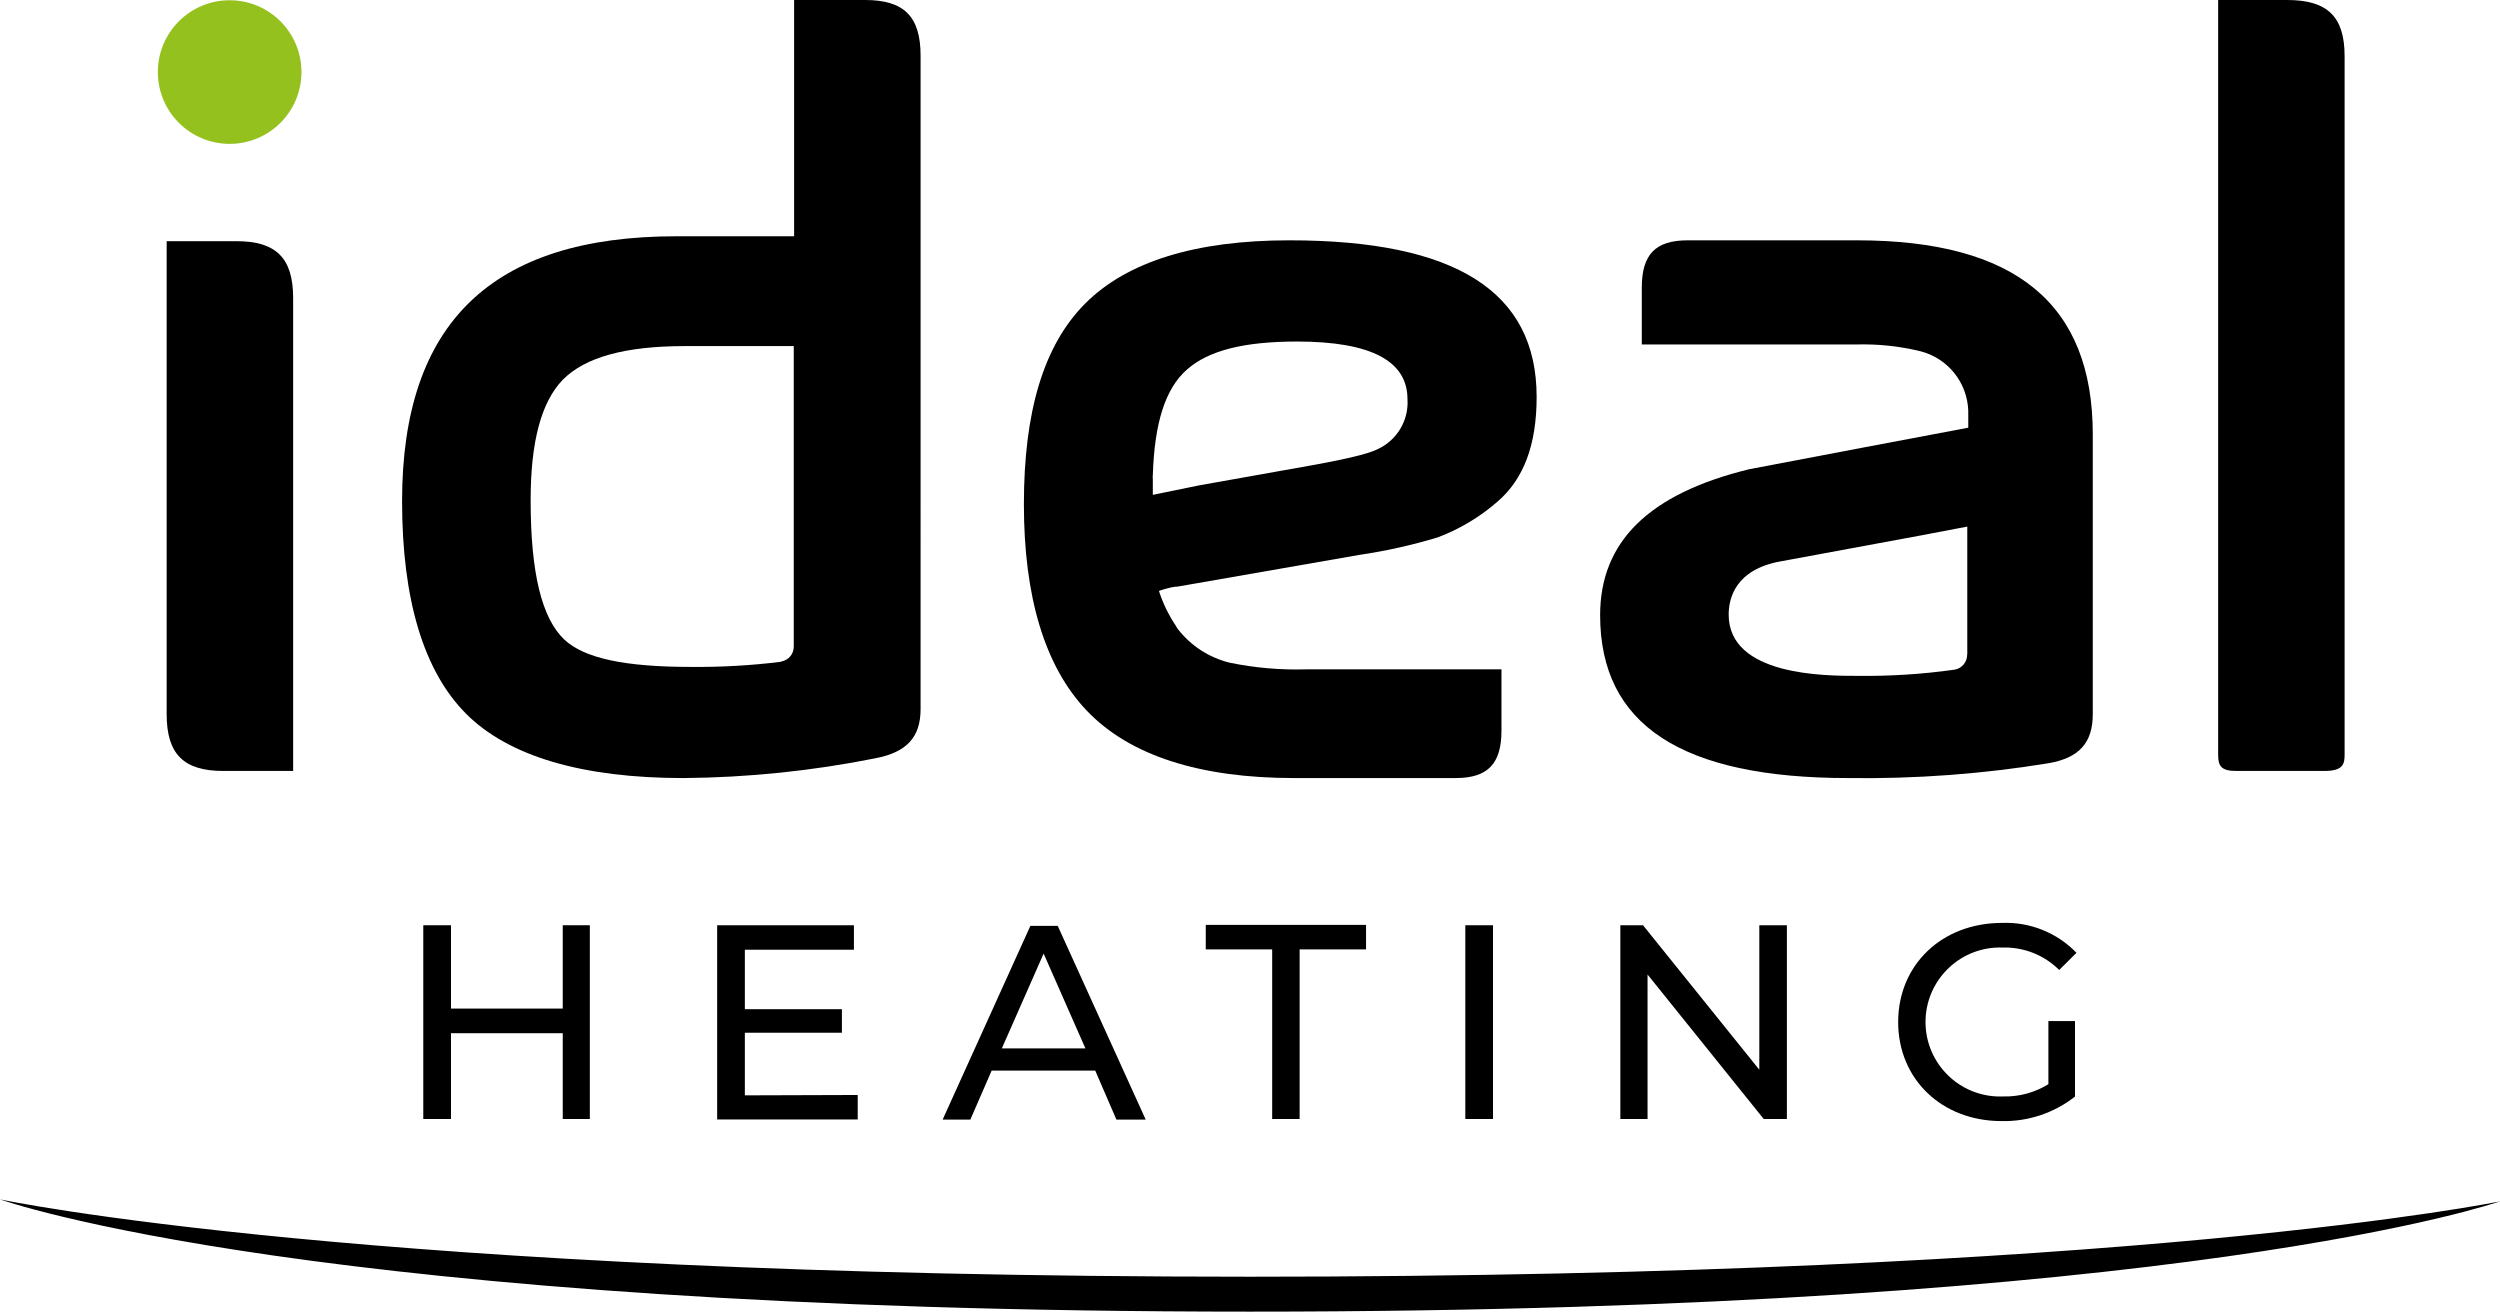
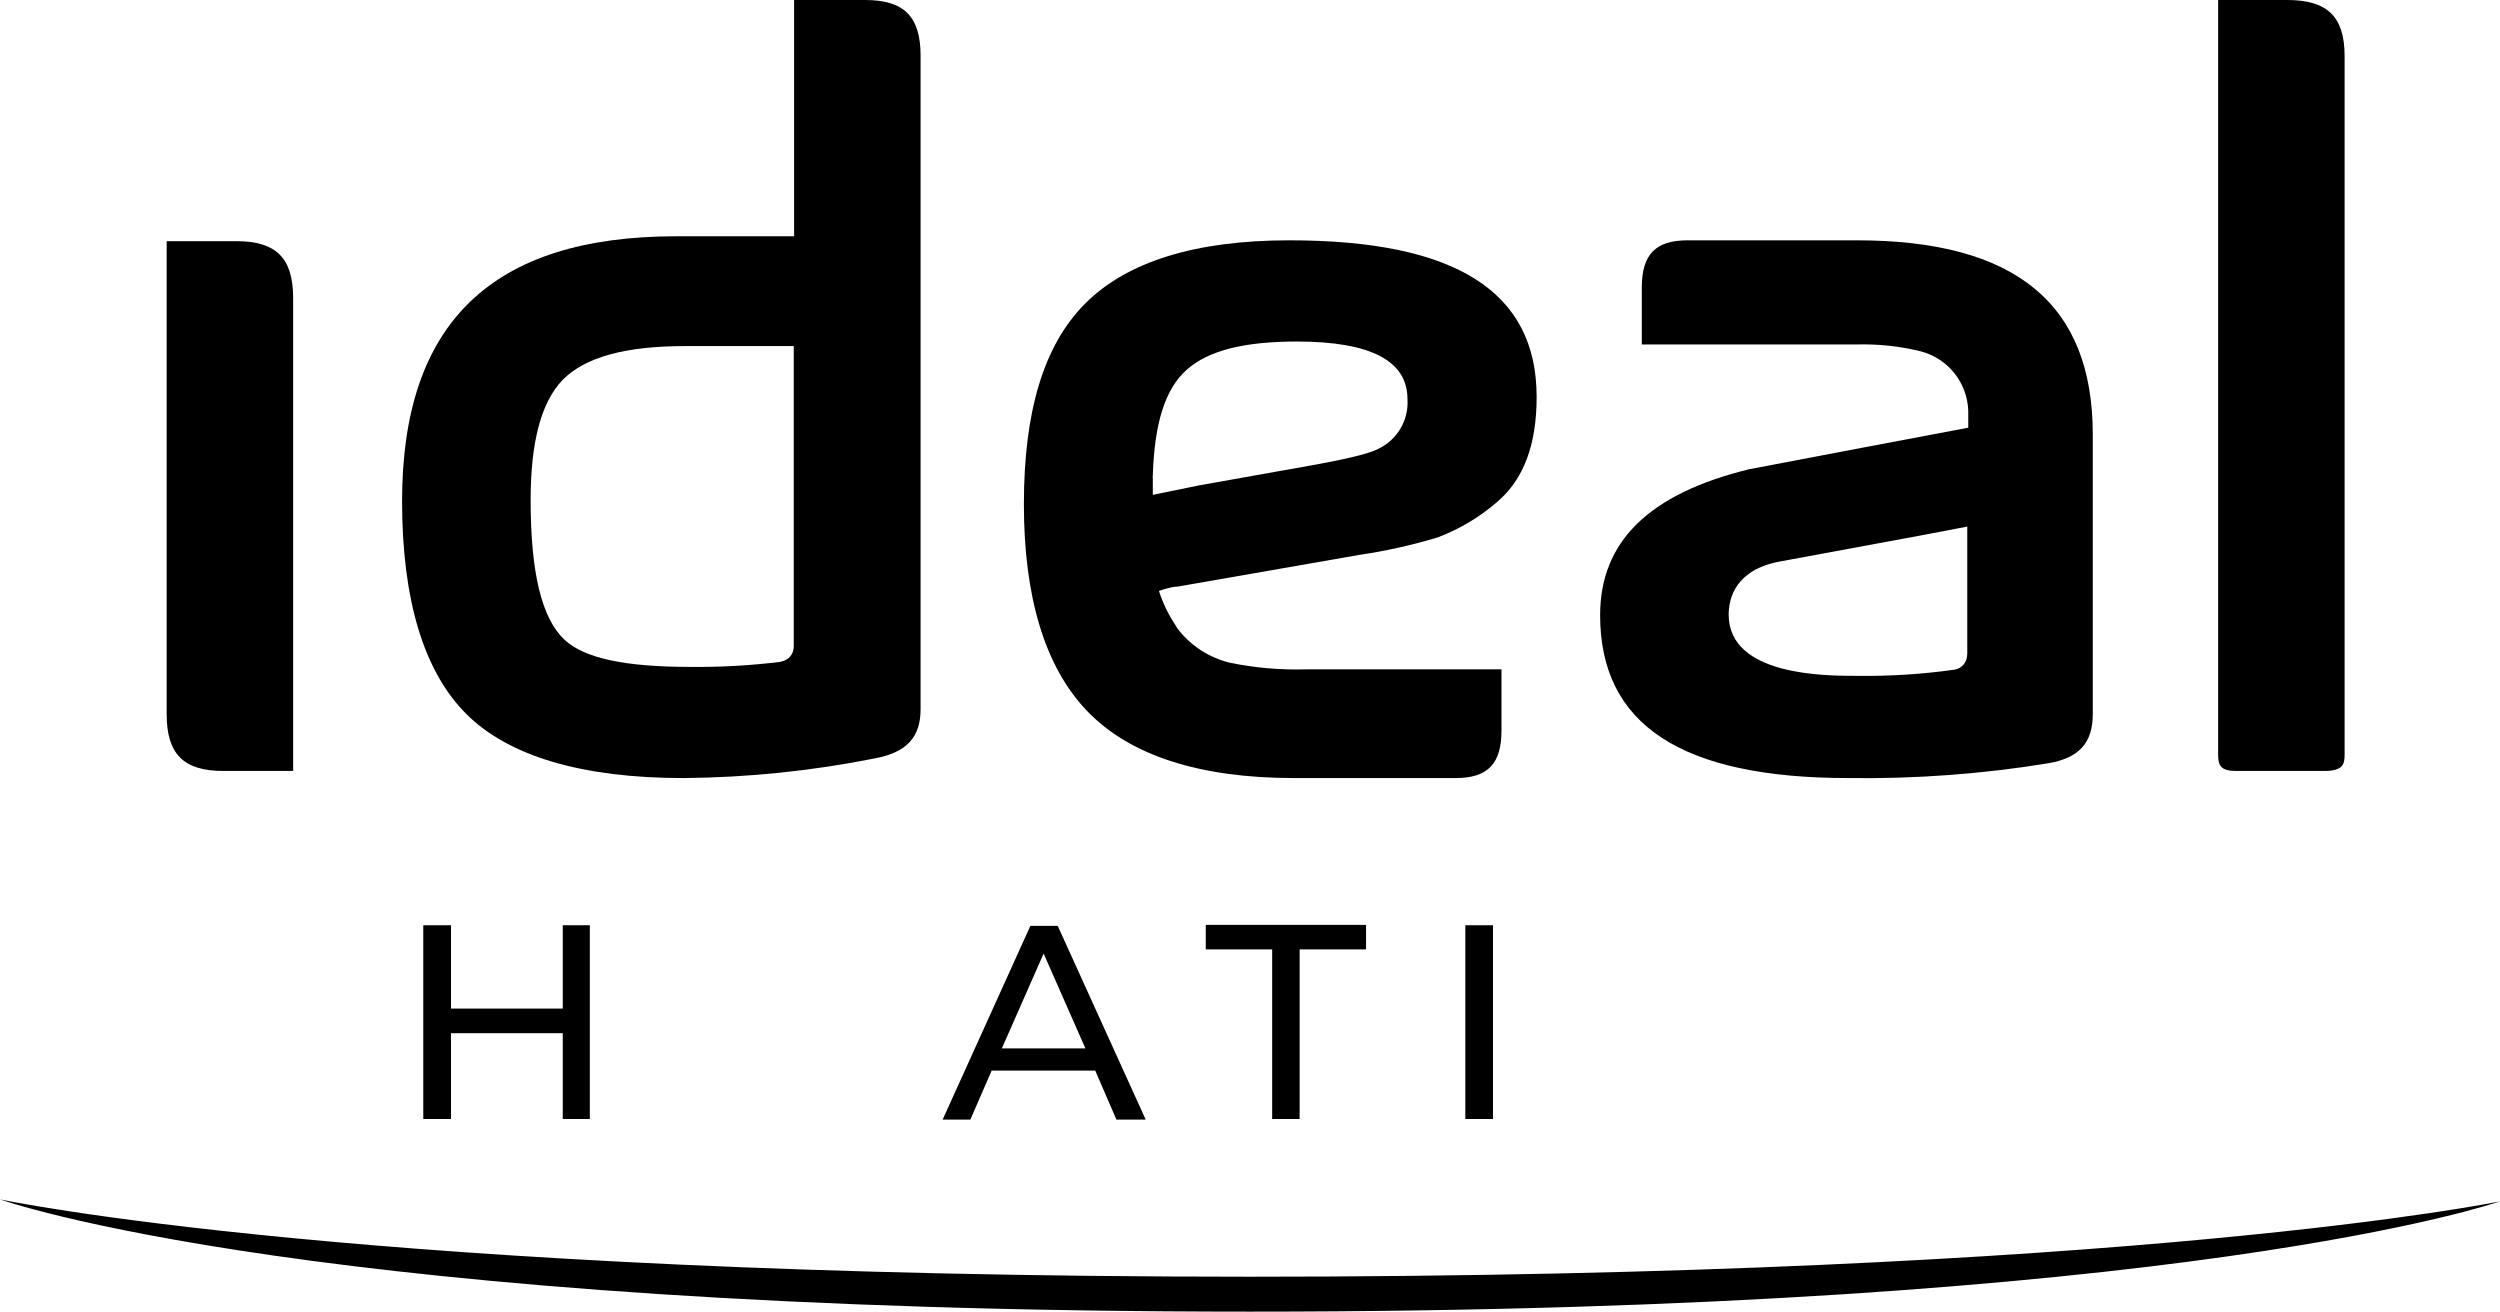
<svg xmlns="http://www.w3.org/2000/svg" id="Layer_2" width="204" height="107.03" viewBox="0 0 204 107.03">
  <defs>
    <style>.cls-1,.cls-2{stroke-width:0px;}.cls-2{fill:#95c11f;}</style>
  </defs>
  <g id="Layer_1-2">
    <path class="cls-1" d="m0,97.87s25.47,9.16,102,9.16,102-9,102-9c0,0-29.58,6.15-102,6.15S0,97.87,0,97.87Z" />
    <path class="cls-1" d="m70.6,0h-5.8v19.28h-9.61c-15.06,0-22.38,7.07-22.38,21.61,0,8,1.75,13.87,5.22,17.35s9.49,5.25,17.75,5.25c5.266-.044,10.516-.586,15.68-1.62,2.53-.49,3.66-1.72,3.66-4V4.54c0-3.19-1.35-4.54-4.52-4.54Zm-6.86,54c-2.441.304-4.9.444-7.36.42-5.42,0-8.7-.71-10.32-2.22-1.86-1.75-2.76-5.47-2.76-11.38,0-4.77.86-8,2.62-9.83h0c1.83-1.85,5.11-2.75,10-2.75h8.85v24.52c.007.606-.431,1.126-1.03,1.22v.02Z" />
    <path class="cls-1" d="m186.62,0h-5.62v61.58c0,.9.22,1.33,1.47,1.33h7.2c1.53,0,1.65-.57,1.65-1.33V4.58c0-3.23-1.4-4.58-4.7-4.58Z" />
    <path class="cls-1" d="m19.31,19.68h-5.71v38.6c0,3.25,1.38,4.63,4.61,4.63h5.71V24.31c0-3.24-1.38-4.63-4.61-4.63Z" />
    <path class="cls-1" d="m96.07,47.87l1.21-.21h0l13.64-2.38c2.166-.318,4.305-.796,6.4-1.43,1.784-.672,3.433-1.658,4.87-2.91,2.15-1.85,3.2-4.65,3.2-8.55,0-8.6-6.6-12.78-20.19-12.78-7.63,0-13.23,1.73-16.65,5.16s-5,8.88-5,16.37,1.67,13.23,5.15,16.87,9.2,5.48,16.89,5.48h13.19c2.62,0,3.74-1.16,3.74-3.87v-5h-15.94c-2.087.06-4.174-.121-6.22-.54-1.699-.412-3.206-1.393-4.27-2.78h0l-.1-.16-.07-.12c-.576-.867-1.031-1.809-1.35-2.8.438-.158.89-.276,1.35-.35h.15Zm-2-7.49v-1.28c-.015-.103-.015-.207,0-.31.13-4.24,1-7.06,2.78-8.63s4.67-2.29,9-2.29c6,0,9,1.58,9,4.69.116,1.719-.832,3.334-2.39,4.07-.53.27-1.65.66-5.48,1.35l-9.15,1.63h0l-3.76.77Z" />
    <path class="cls-1" d="m151.52,19.61h-13.81c-2.62,0-3.74,1.15-3.74,3.86v4.64h17.45c1.777-.054,3.553.13,5.28.55,2.244.57,3.838,2.556,3.91,4.87v1.37s-17.22,3.25-17.88,3.39c-8.18,2-12.16,5.91-12.16,11.91,0,8.94,6.63,13.29,20.27,13.29,5.482.076,10.96-.333,16.37-1.22,2.46-.44,3.56-1.67,3.56-4v-22.82c0-10.66-6.3-15.84-19.25-15.84Zm9,33.81c.006.595-.415,1.109-1,1.22-2.65.376-5.324.546-8,.51-2.59,0-10.46,0-10.46-5,0-1.33.55-3.68,4.23-4.34l11.46-2.12,3.78-.72v10.4l-.01.05Z" />
    <path class="cls-1" d="m48.13,75.5v15.81h-2.21v-7h-9.12v7h-2.26v-15.81h2.26v6.8h9.12v-6.8h2.21Z" />
-     <path class="cls-1" d="m69.99,89.35v2h-11.47v-15.85h11.16v2h-8.9v4.85h7.92v1.92h-7.92v5.11l9.21-.03Z" />
    <path class="cls-1" d="m89.37,87.36h-8.45l-1.74,4h-2.26l7.16-15.81h2.23l7.18,15.81h-2.39l-1.73-4Zm-.8-1.81l-3.41-7.74-3.41,7.74h6.82Z" />
    <path class="cls-1" d="m103.81,77.47h-5.42v-2h13.08v2h-5.42v13.84h-2.24v-13.84Z" />
    <path class="cls-1" d="m119.57,75.5h2.26v15.81h-2.26v-15.81Z" />
-     <path class="cls-1" d="m145.81,75.5v15.81h-1.89l-9.48-11.79v11.79h-2.22v-15.81h1.85l9.49,11.79v-11.79h2.25Z" />
-     <path class="cls-1" d="m167.15,83.32h2.17v6.16c-1.707,1.343-3.828,2.051-6,2-4.86,0-8.43-3.41-8.43-8.08s3.57-8.09,8.47-8.09c2.282-.092,4.495.796,6.08,2.44l-1.41,1.4c-1.213-1.21-2.867-1.871-4.58-1.83-3.355-.136-6.185,2.473-6.322,5.828-.136,3.355,2.473,6.185,5.828,6.322.164.007.329.007.493,0,1.304.034,2.59-.313,3.7-1v-5.15Z" />
-     <circle class="cls-2" cx="18.74" cy="5.88" r="5.86" />
  </g>
</svg>